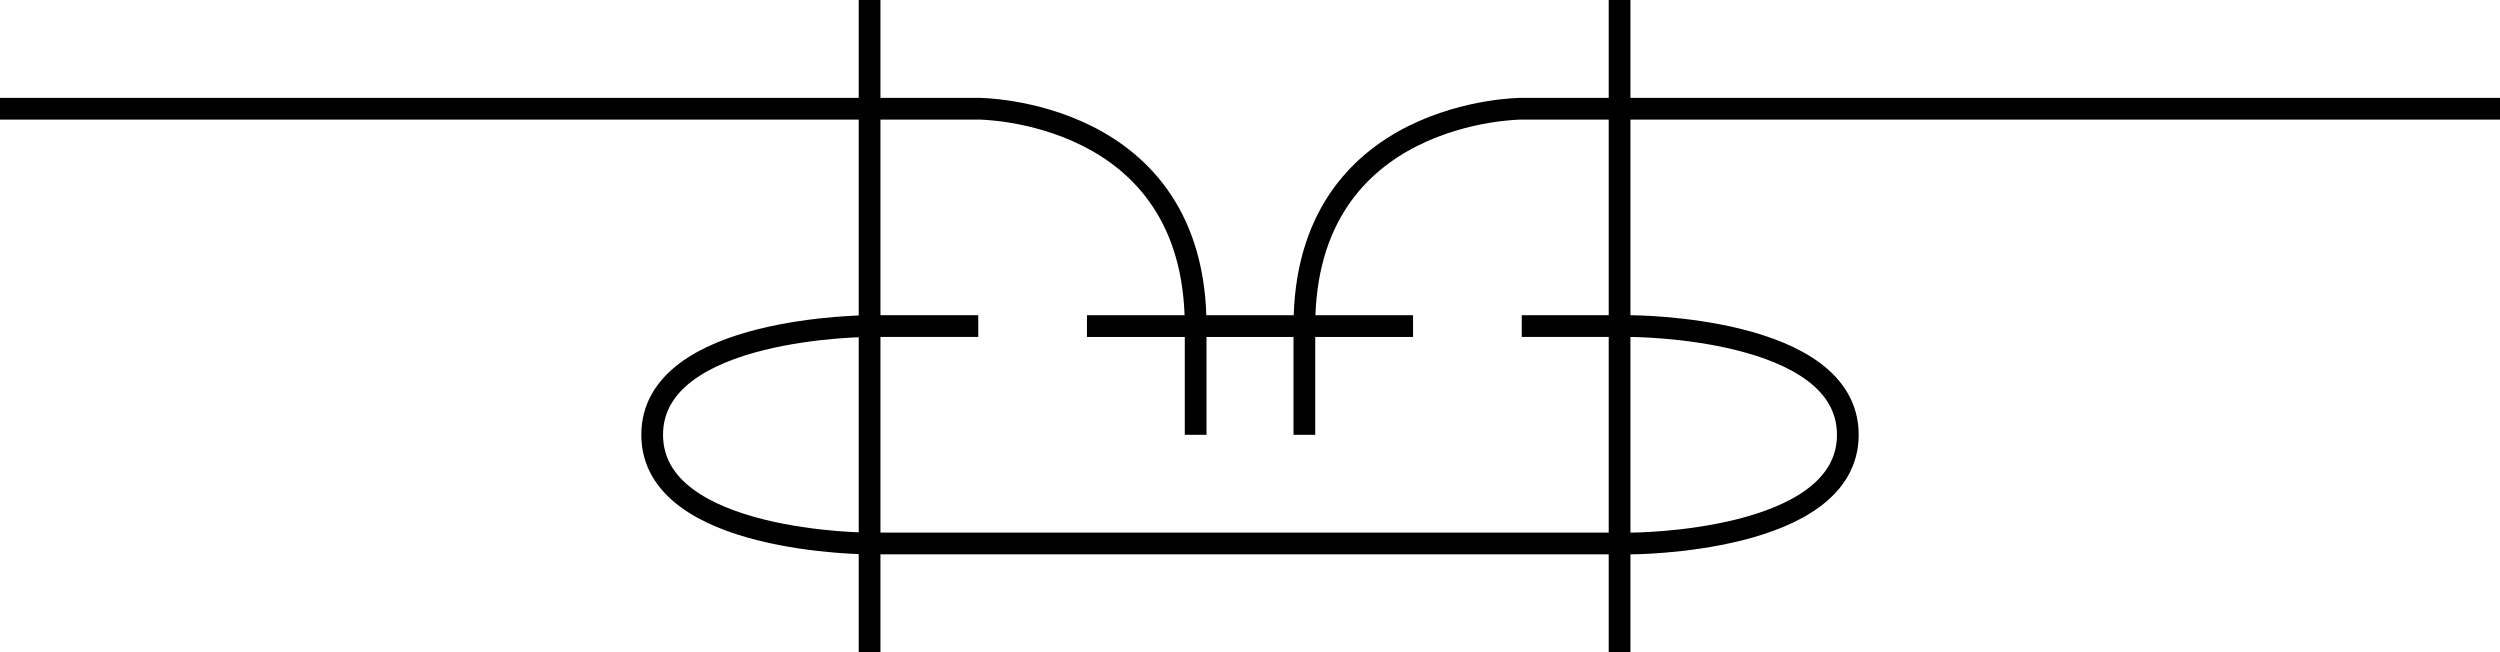
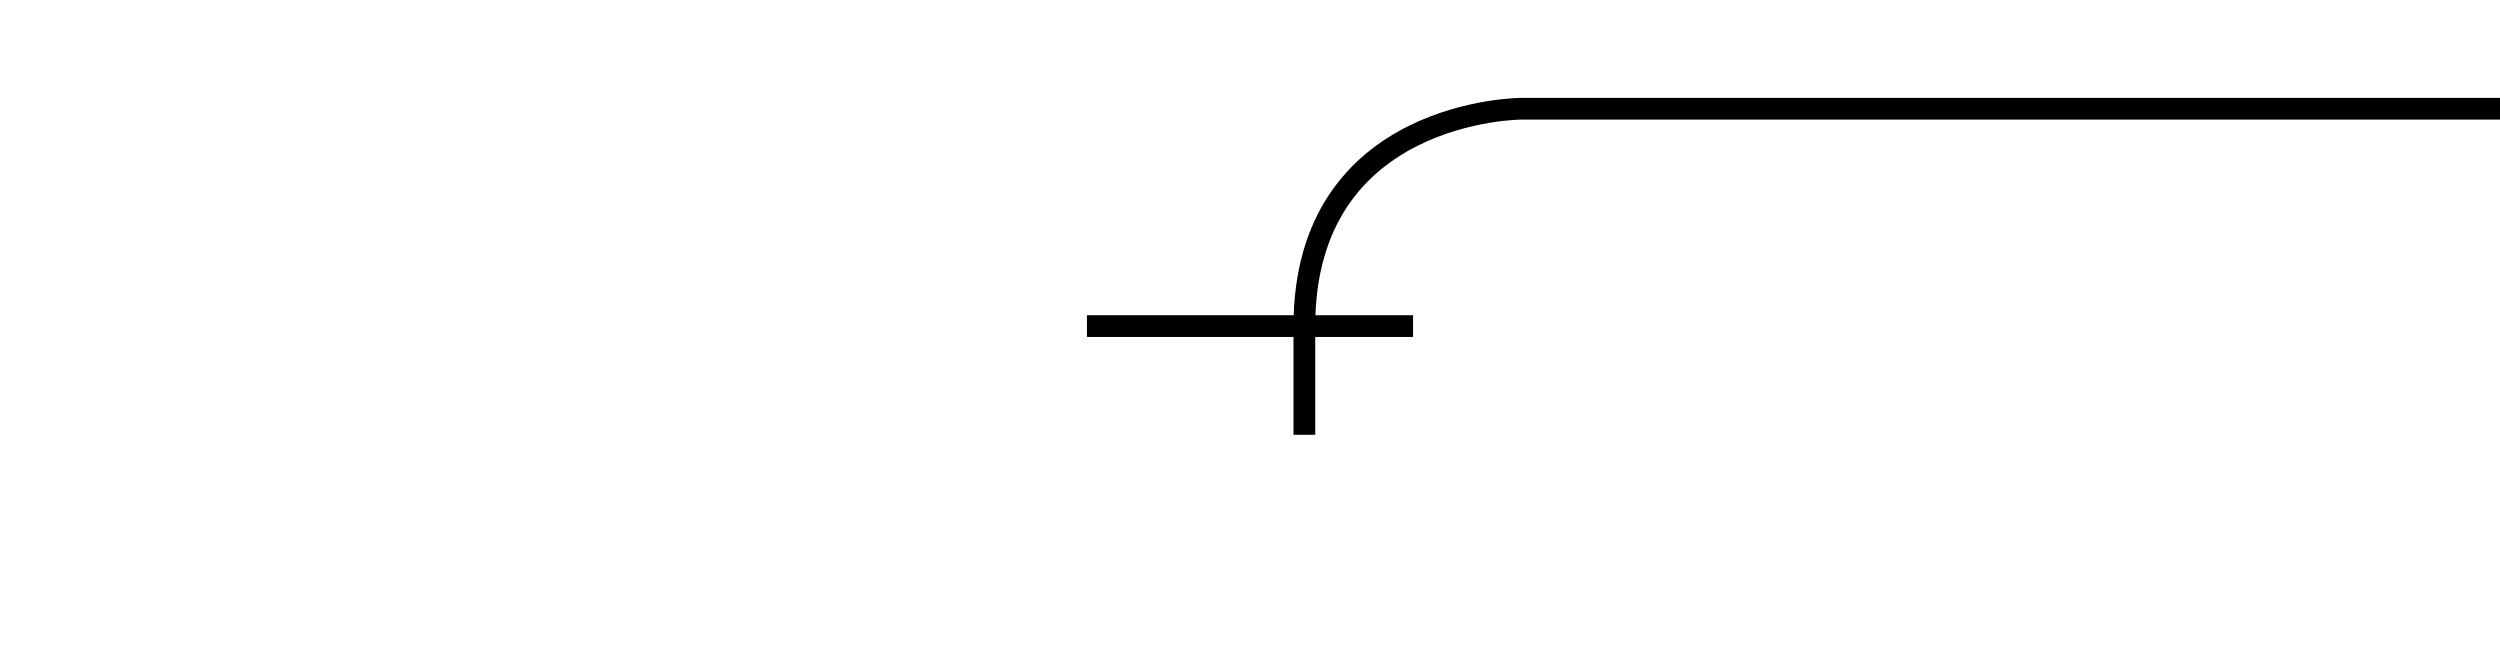
<svg xmlns="http://www.w3.org/2000/svg" xmlns:ns1="http://www.inkscape.org/namespaces/inkscape" xmlns:ns2="http://sodipodi.sourceforge.net/DTD/sodipodi-0.dtd" width="121.708mm" height="31.75mm" viewBox="0 0 121.708 31.75" version="1.1" id="svg1" ns1:version="1.4.2 (ebf0e94, 2025-05-08)" ns2:docname="SSag.svg">
  <ns2:namedview id="namedview1" pagecolor="#ffffff" bordercolor="#666666" borderopacity="1.0" ns1:showpageshadow="2" ns1:pageopacity="0.0" ns1:pagecheckerboard="0" ns1:deskcolor="#d1d1d1" ns1:document-units="mm" showgrid="true" ns1:zoom="7.7909517" ns1:cx="230.39547" ns1:cy="67.706748" ns1:window-width="1920" ns1:window-height="991" ns1:window-x="-9" ns1:window-y="-9" ns1:window-maximized="1" ns1:current-layer="layer1">
    <ns1:grid id="grid1" units="mm" originx="-3.307" originy="-76.729" spacingx="0.265" spacingy="0.265" empcolor="#0099e5" empopacity="0.302" color="#0099e5" opacity="0.149" empspacing="5" enabled="true" visible="true" />
  </ns2:namedview>
  <defs id="defs1" />
  <g ns1:label="Layer 1" ns1:groupmode="layer" id="layer1" transform="translate(-3.307,-76.729)">
-     <path style="fill:none;stroke:#000000;stroke-width:1.058px;stroke-linecap:butt;stroke-linejoin:miter;stroke-opacity:1" d="M 3.307,82.021 H 50.932 c 0,0 10.583,0 10.583,10.583 l 4e-6,5.292" id="path1" ns2:nodetypes="ccsc" />
    <path style="fill:none;stroke:#000000;stroke-width:1.058px;stroke-linecap:butt;stroke-linejoin:miter;stroke-opacity:1" d="M 125.016,82.021 H 77.391 c 0,0 -10.583,0 -10.583,10.583 l 4e-6,5.292" id="path2" ns2:nodetypes="ccsc" />
    <path style="fill:none;stroke:#000000;stroke-width:1.058px;stroke-linecap:butt;stroke-linejoin:miter;stroke-opacity:1" d="m 56.224,92.604 h 15.875" id="path3" />
-     <path style="fill:none;stroke:#000000;stroke-width:1.058px;stroke-linecap:butt;stroke-linejoin:miter;stroke-opacity:1" d="m 50.932,92.604 h -5.292 c 0,0 -10.583,7e-6 -10.583,5.292 0,5.292 10.583,5.292 10.583,5.292 h 37.042 c 0,0 10.583,0 10.583,-5.292 0,-5.292 -10.583,-5.292 -10.583,-5.292 h -5.292" id="path4" ns2:nodetypes="ccsccscc" />
-     <path style="fill:none;stroke:#000000;stroke-width:1.058px;stroke-linecap:butt;stroke-linejoin:miter;stroke-opacity:1" d="M 45.641,108.479 V 76.729" id="path5" />
-     <path style="fill:none;stroke:#000000;stroke-width:1.058px;stroke-linecap:butt;stroke-linejoin:miter;stroke-opacity:1" d="M 82.153,108.479 V 76.729" id="path6" />
  </g>
</svg>